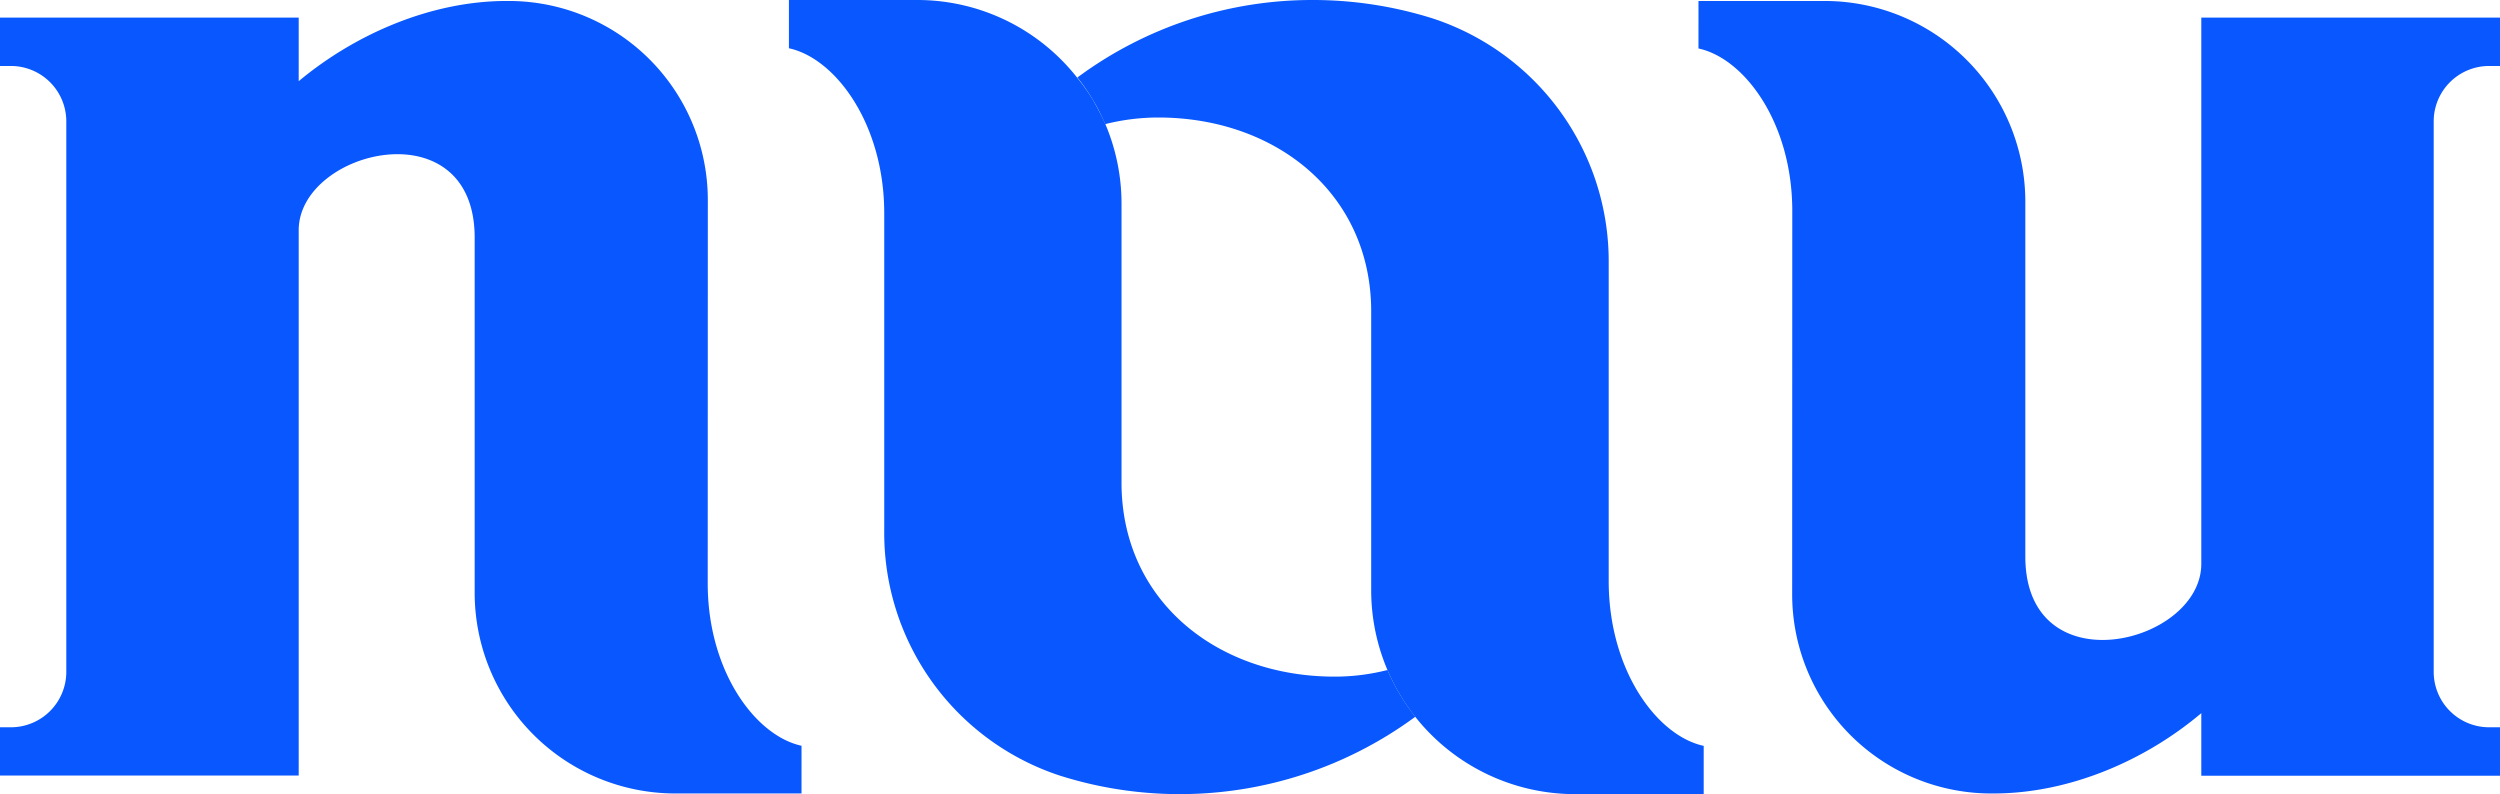
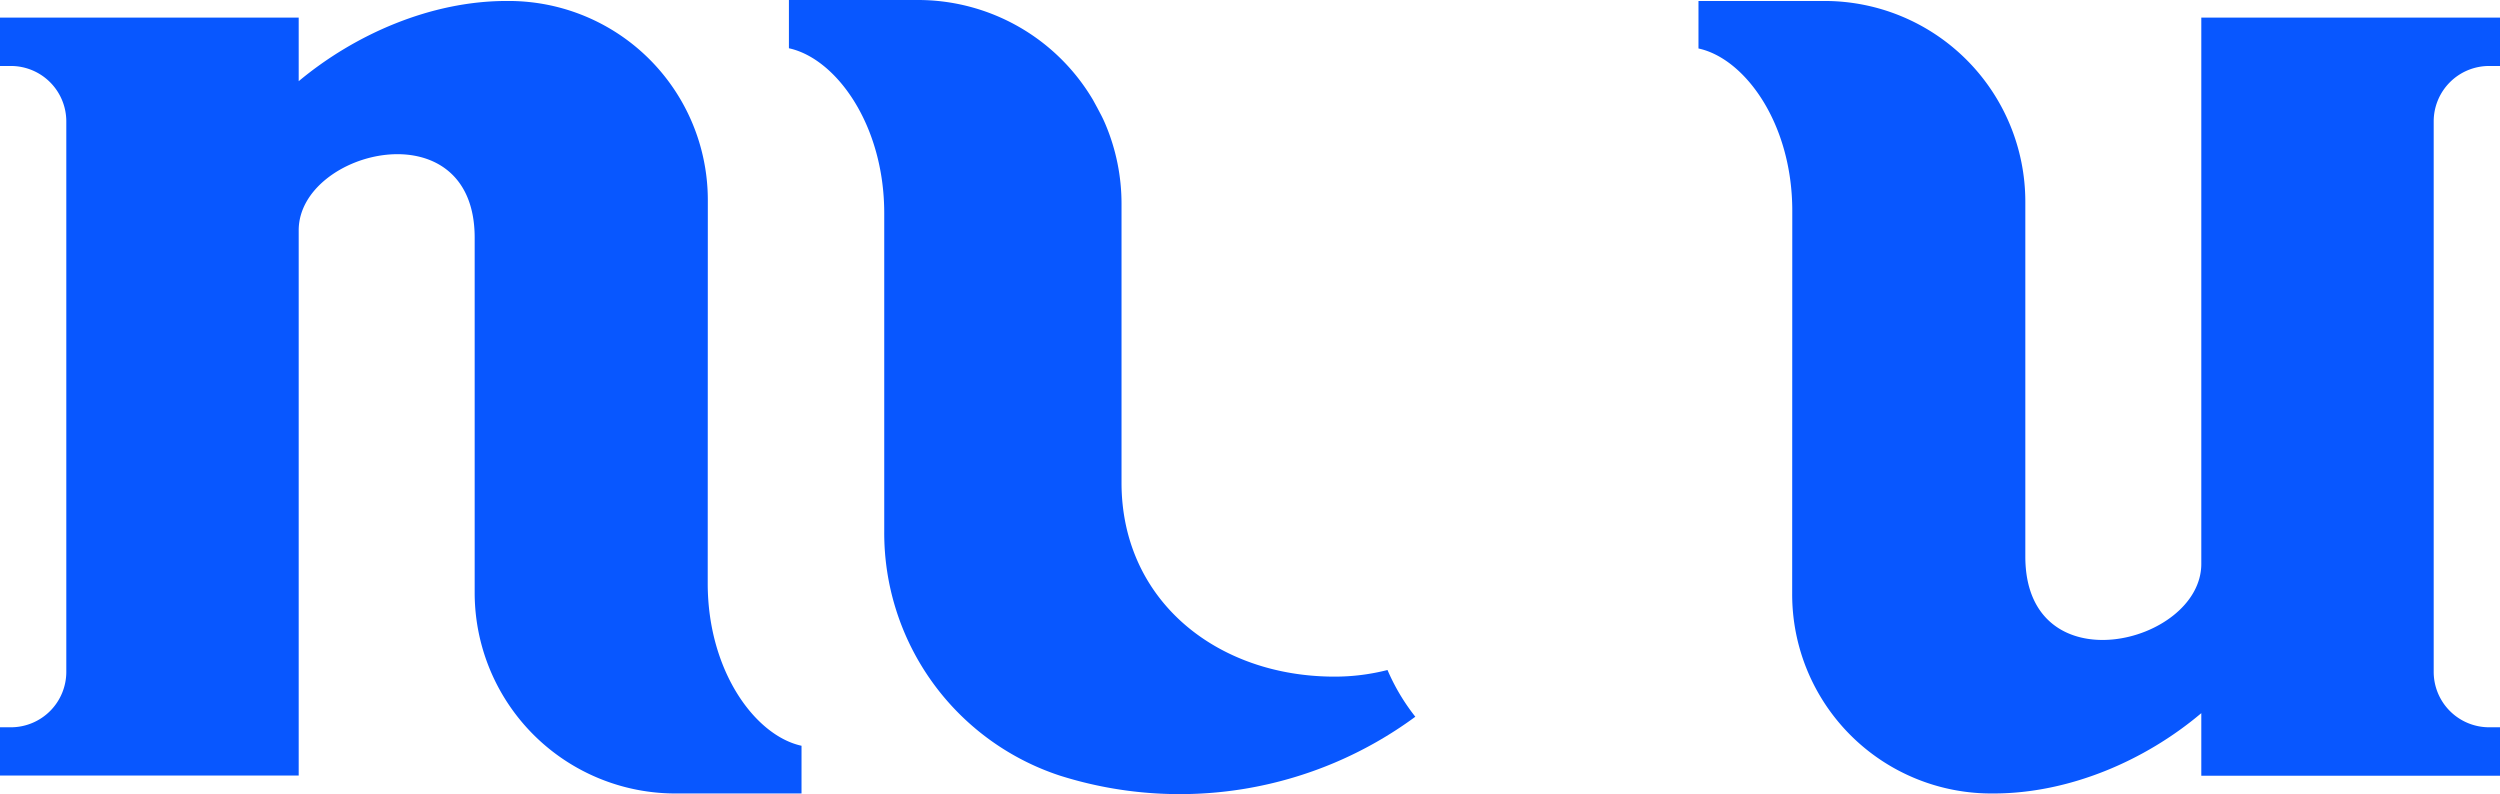
<svg xmlns="http://www.w3.org/2000/svg" viewBox="0 0 230 73.06">
  <defs>
    <style>.cls-1{fill:#0857ff;}</style>
  </defs>
  <g id="Camada_2" data-name="Camada 2">
    <g id="Camada_1-2" data-name="Camada 1">
-       <path class="cls-1" d="M148,53.45h0V24.19A23.51,23.51,0,0,0,131.82,1.7a36.69,36.69,0,0,0-11-1.7A36.28,36.28,0,0,0,99.12,7.13a18.39,18.39,0,0,1,2.56,4.29,20.05,20.05,0,0,1,4.87-.61c10.83,0,19.6,7,19.6,17.84h0V54.3a18.76,18.76,0,0,0,18.76,18.76h11.83V68.62C152.44,67.69,148,61.66,148,53.45Z" />
-       <path class="cls-1" d="M127.65,61.64a19.57,19.57,0,0,1-4.87.61c-10.82,0-19.6-7-19.6-17.84h0V18.76a18.74,18.74,0,0,0-1.49-7.35c-.15-.35-.31-.69-.48-1l-.11-.21c-.17-.33-.35-.65-.54-1v0a18.23,18.23,0,0,0-1.42-2A18.7,18.7,0,0,0,84.41,0H72.58V4.44c4.31.93,8.77,7,8.77,15.18h0V48.88A23.5,23.5,0,0,0,97.52,71.36a36.55,36.55,0,0,0,32.69-5.42A19,19,0,0,1,127.65,61.64Z" />
+       <path class="cls-1" d="M127.65,61.64a19.57,19.57,0,0,1-4.87.61c-10.82,0-19.6-7-19.6-17.84h0V18.76a18.74,18.74,0,0,0-1.49-7.35c-.15-.35-.31-.69-.48-1l-.11-.21c-.17-.33-.35-.65-.54-1v0A18.7,18.7,0,0,0,84.41,0H72.58V4.44c4.31.93,8.77,7,8.77,15.18h0V48.88A23.5,23.5,0,0,0,97.52,71.36a36.55,36.55,0,0,0,32.69-5.42A19,19,0,0,1,127.65,61.64Z" />
      <path class="cls-1" d="M164.88,54.62A18.32,18.32,0,0,0,183.19,73h.21c6.94,0,13.93-3,19.12-7.39v5.76H230V66.91h-1a5.1,5.1,0,0,1-5.1-5.1V11.17a5.1,5.1,0,0,1,5.1-5.1h1V1.62H202.52V51.87c0,7.42-16.19,11.35-16.19-.67h0V18.55A18.47,18.47,0,0,0,167.86.09h-11.6V4.46c4.24.91,8.63,6.85,8.63,14.94h0Z" />
      <path class="cls-1" d="M65.12,18.44A18.32,18.32,0,0,0,46.81.09H46.6c-6.94,0-13.93,3.05-19.12,7.38V1.62H0V6.07H1a5.1,5.1,0,0,1,5.1,5.1V61.81A5.1,5.1,0,0,1,1,66.91H0v4.44H27.48V21.19c0-7.42,16.19-11.35,16.19.68h0V54.51A18.47,18.47,0,0,0,62.14,73h11.6V68.61c-4.24-.92-8.63-6.85-8.63-14.94h0Z" />
    </g>
  </g>
</svg>